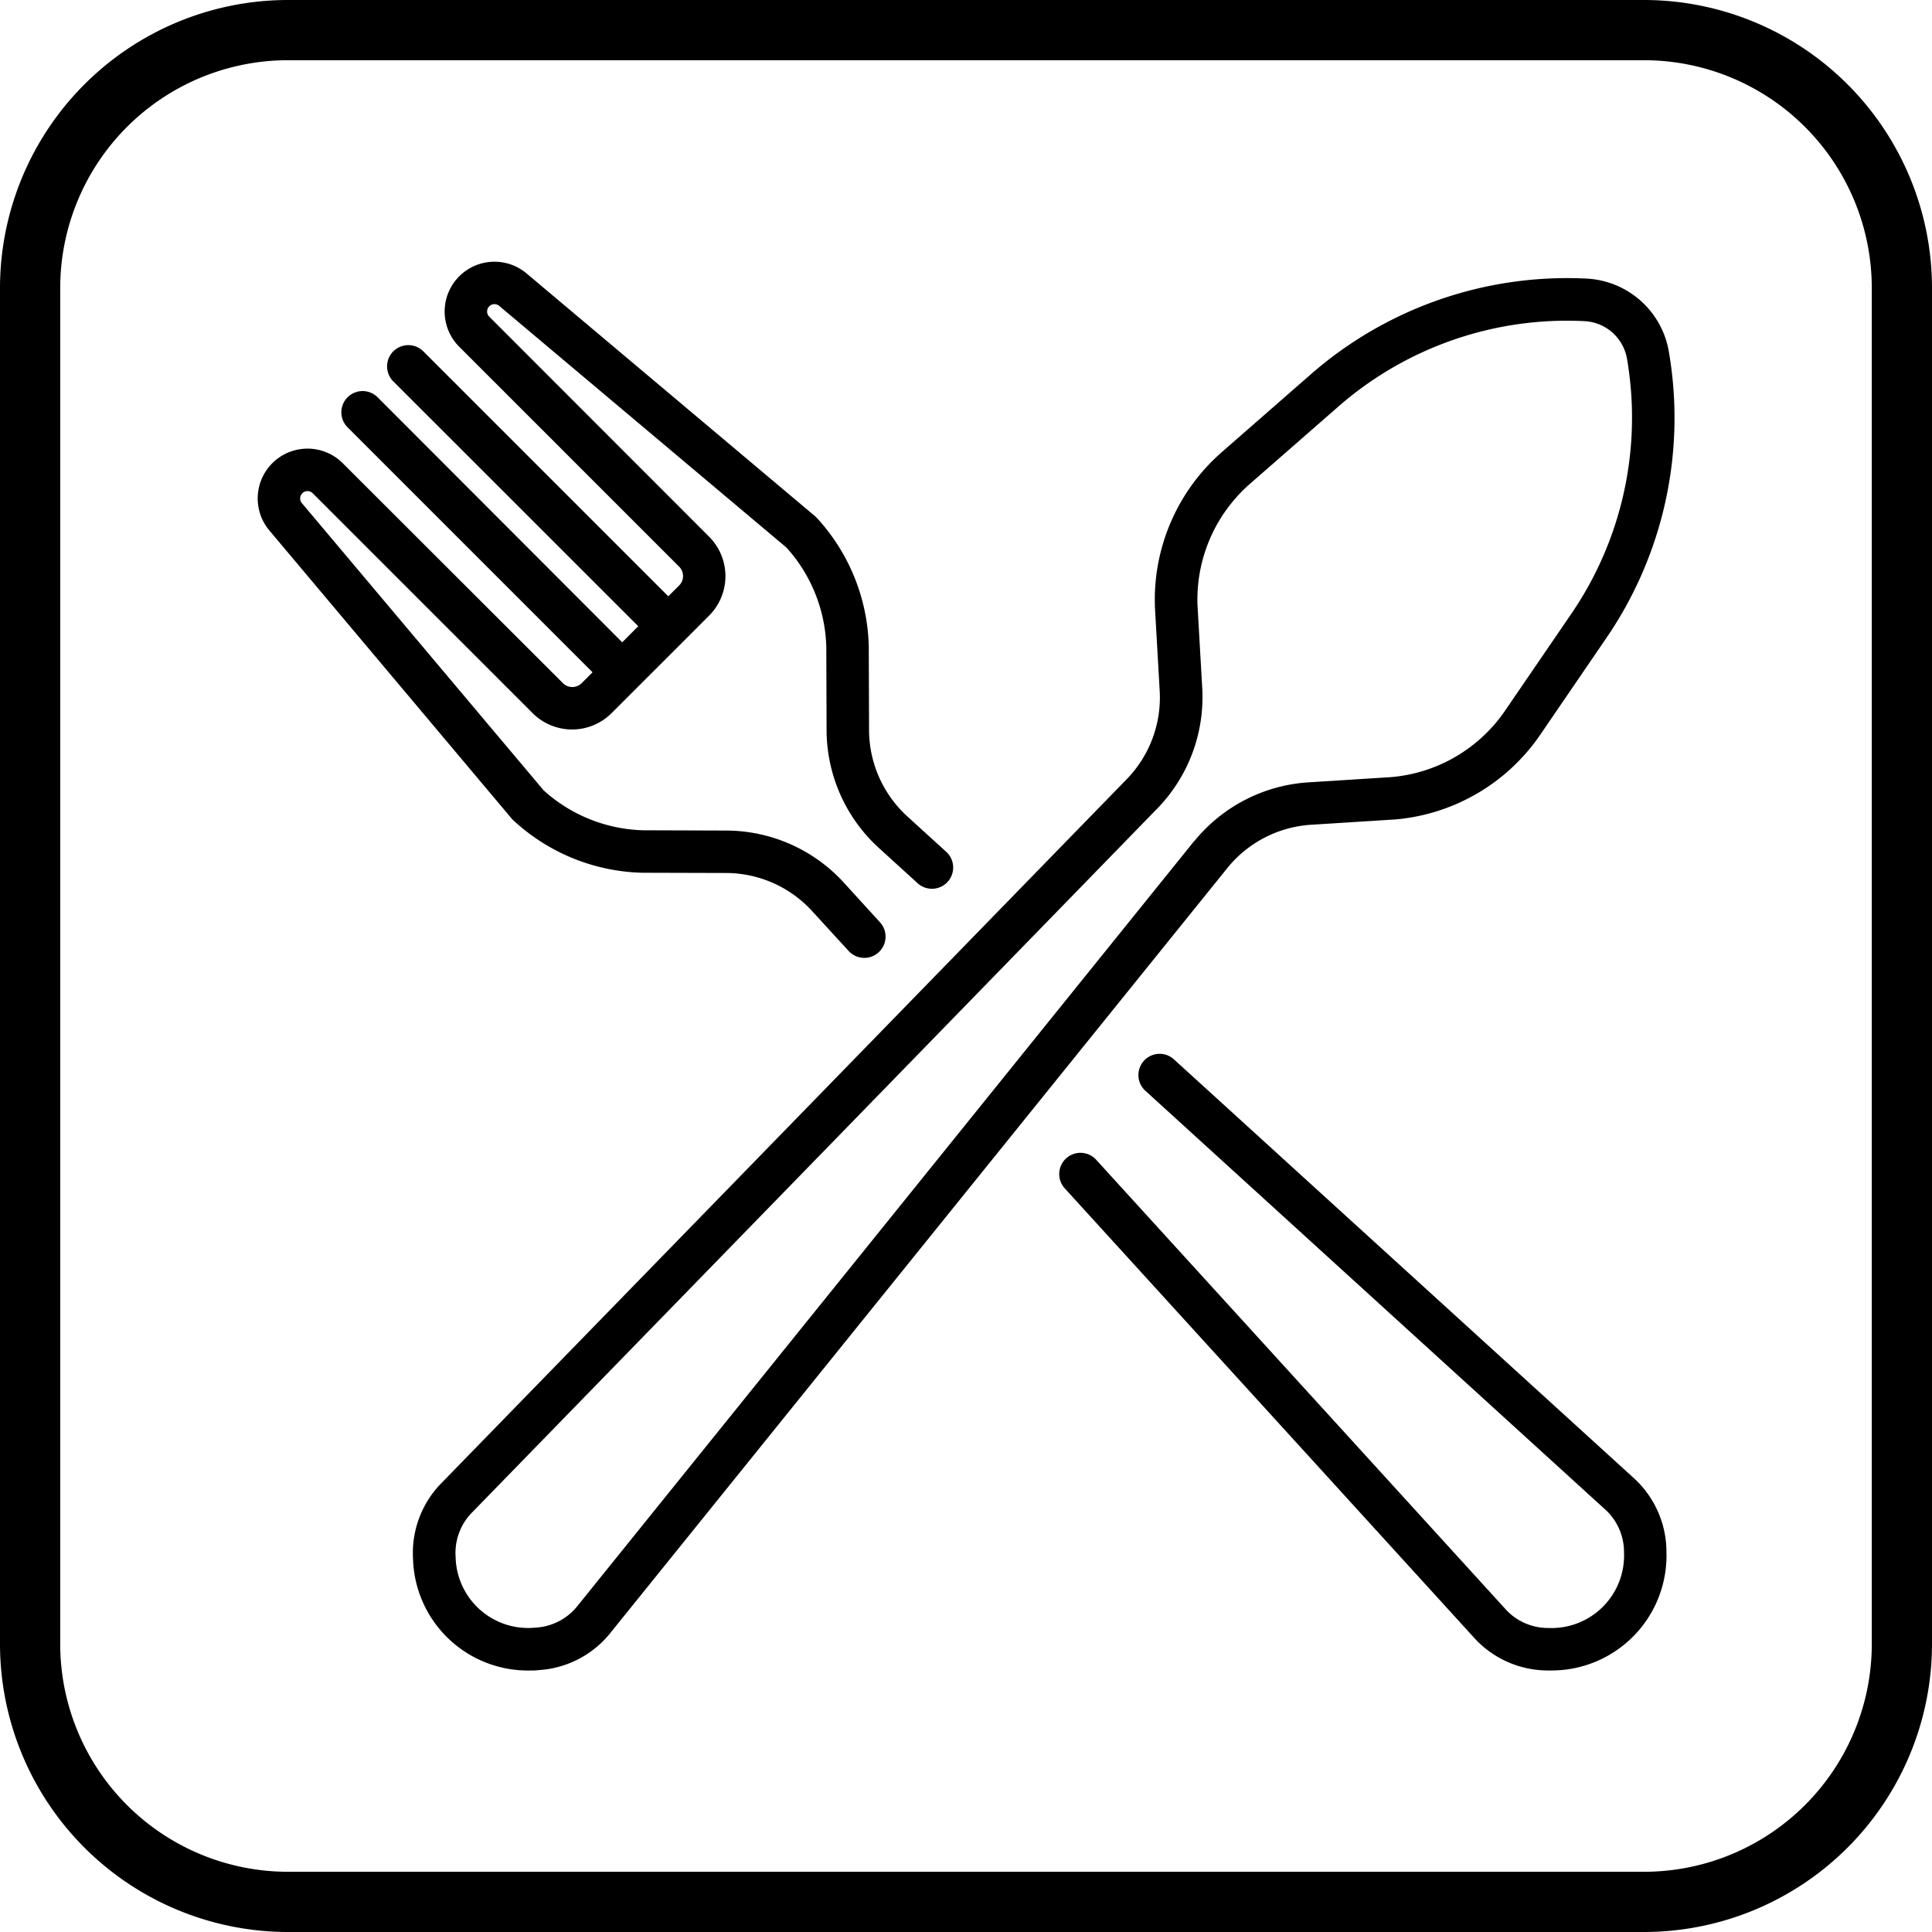
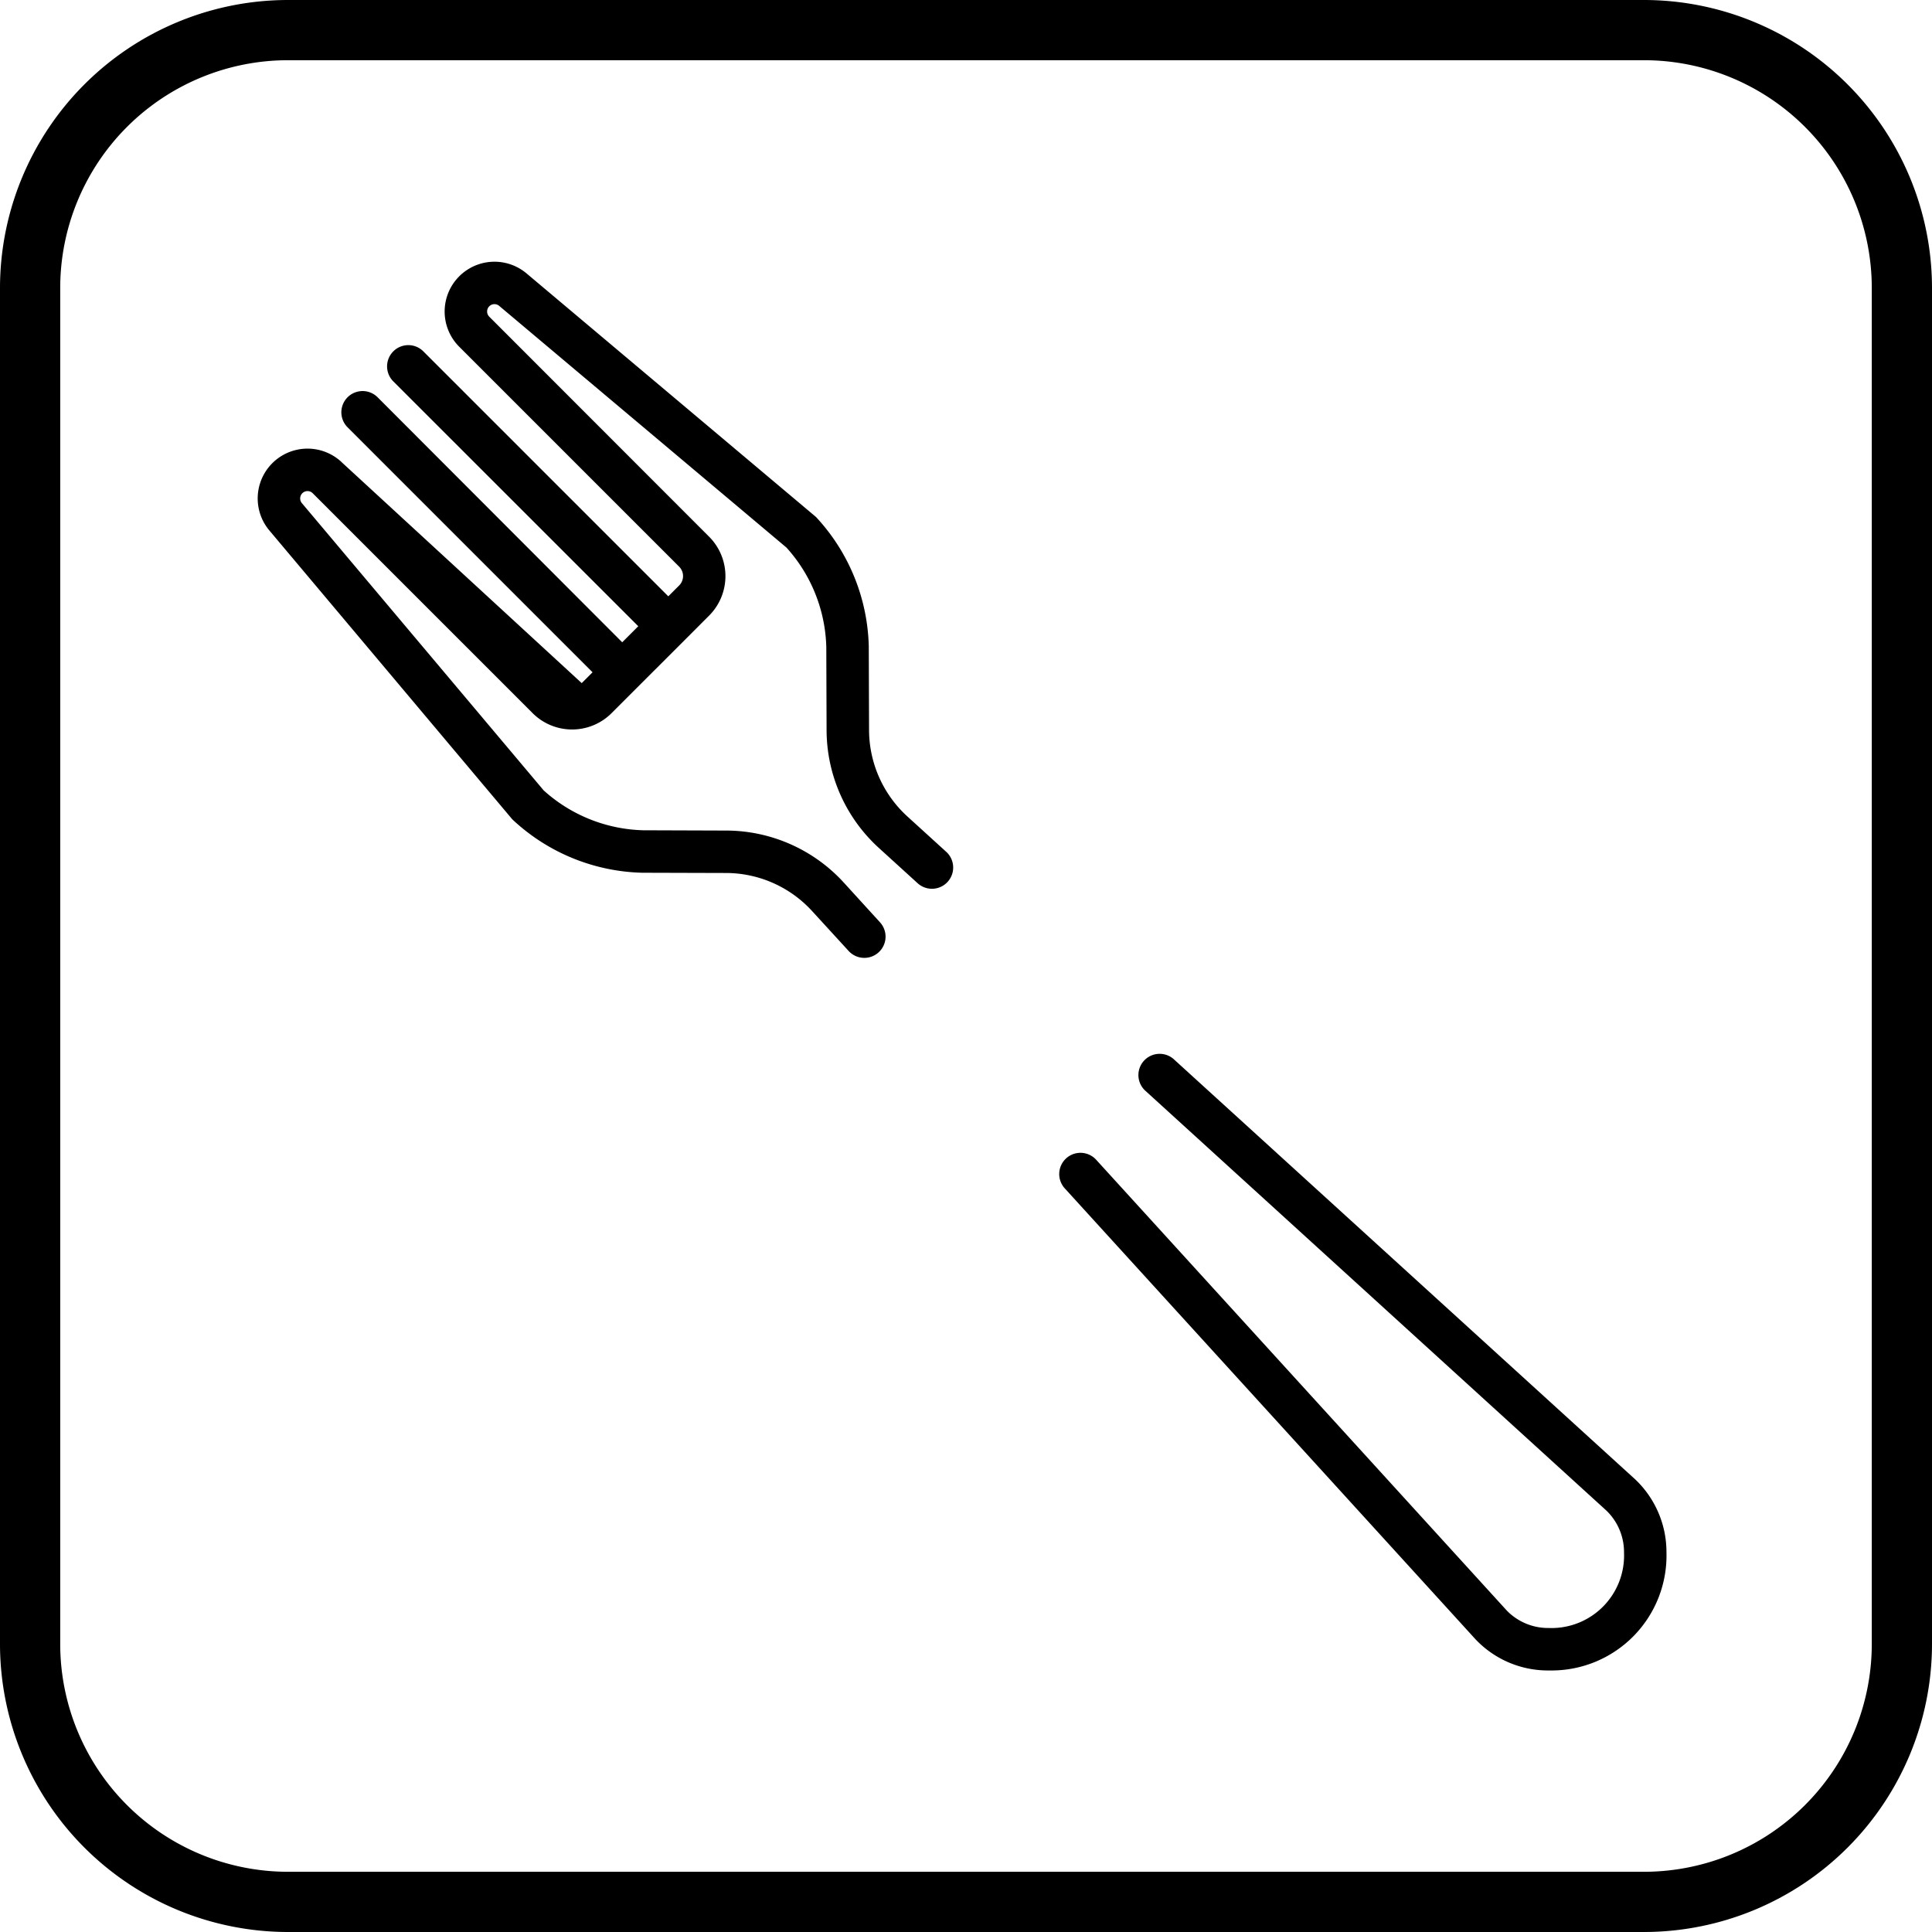
<svg xmlns="http://www.w3.org/2000/svg" viewBox="0 0 481.28 481.28">
  <g id="Layer_2" data-name="Layer 2">
    <g id="Capa_1" data-name="Capa 1">
-       <path d="M326.53,205.46l20.74-1.31h.11a48.84,48.84,0,0,0,36.4-21.25l16.4-24a97.05,97.05,0,0,0,15.56-71.22A21.89,21.89,0,0,0,395.19,69.4a97,97,0,0,0-68.83,24l-21.92,19.16a48.82,48.82,0,0,0-16.73,38.69v.11l1.18,20.74A29.17,29.17,0,0,1,280.78,194L109.56,369.87a24.87,24.87,0,0,0-6.67,18.46,28.63,28.63,0,0,0,29,27.81c.76,0,1.52,0,2.28-.1a24.83,24.83,0,0,0,17.55-8.85l154.06-191A29.2,29.2,0,0,1,326.53,205.46Zm-29,4-154,191a14.39,14.39,0,0,1-10.19,5,18.07,18.07,0,0,1-19.84-17.6,14.37,14.37,0,0,1,3.7-10.68l171.2-175.88a39.79,39.79,0,0,0,11.09-29.85l-1.18-20.69a38.32,38.32,0,0,1,13.12-30.28l21.92-19.16A86.58,86.58,0,0,1,394.69,80a11.32,11.32,0,0,1,10.62,9.42,86.54,86.54,0,0,1-13.88,63.48L375,176.93a38.3,38.3,0,0,1-28.5,16.66l-20.68,1.31A39.85,39.85,0,0,0,297.55,209.5Z" />
      <path d="M407.35,368.53,292.55,264a5.29,5.29,0,1,0-7.12,7.82L400.2,376.33a14.38,14.38,0,0,1,4.36,10.47,18.07,18.07,0,0,1-18.75,18.75,14.35,14.35,0,0,1-10.44-4.33L273.07,288.91a5.29,5.29,0,0,0-7.83,7.12L367.57,408.37a24.84,24.84,0,0,0,18,7.76h.56a28.64,28.64,0,0,0,29-29.55A24.92,24.92,0,0,0,407.35,368.53Z" />
-       <path d="M128,204.46a49,49,0,0,0,32,12.95h.11l20.78.06a29.14,29.14,0,0,1,21.35,9.42l9.16,10a5.29,5.29,0,1,0,7.82-7.13l-9.17-10.06A39.77,39.77,0,0,0,181,206.9l-20.73-.07a38.45,38.45,0,0,1-24.83-9.93L75.18,125.31a1.83,1.83,0,0,1,2.69-2.47l54.82,54.82a13.91,13.91,0,0,0,19.65,0l6.44-6.44h0l11.44-11.43h0l6.43-6.44a13.91,13.91,0,0,0,0-19.65L121.85,78.86a1.83,1.83,0,0,1,2.47-2.69l71.59,60.23a38.41,38.41,0,0,1,9.93,24.83l.07,20.72a39.81,39.81,0,0,0,12.87,29.14l9.81,8.93a5.29,5.29,0,1,0,7.13-7.82l-9.8-8.92a29.23,29.23,0,0,1-9.43-21.36l-.07-20.78V161a49,49,0,0,0-12.95-32,4.29,4.29,0,0,0-.49-.46L131.13,68.08a12.41,12.41,0,0,0-16.76,18.27l54.81,54.81a3.31,3.31,0,0,1,0,4.69l-2.7,2.7L105.39,87.46a5.29,5.29,0,0,0-7.48,7.48L159,156l-4,4L94,98.9a5.29,5.29,0,0,0-7.48,7.48l61.09,61.09-2.7,2.7a3.31,3.31,0,0,1-4.69,0L85.35,115.36a12.41,12.41,0,0,0-18.27,16.76L127.53,204A4.29,4.29,0,0,0,128,204.46Z" />
+       <path d="M128,204.46a49,49,0,0,0,32,12.95h.11l20.78.06a29.14,29.14,0,0,1,21.35,9.42l9.16,10a5.29,5.29,0,1,0,7.82-7.13l-9.17-10.06A39.77,39.77,0,0,0,181,206.9l-20.73-.07a38.45,38.45,0,0,1-24.83-9.93L75.18,125.31a1.83,1.83,0,0,1,2.69-2.47l54.82,54.82a13.91,13.91,0,0,0,19.65,0l6.44-6.44h0l11.44-11.43h0l6.43-6.44a13.91,13.91,0,0,0,0-19.65L121.85,78.86a1.83,1.83,0,0,1,2.47-2.69l71.59,60.23a38.41,38.41,0,0,1,9.93,24.83l.07,20.72a39.81,39.81,0,0,0,12.87,29.14l9.81,8.93a5.29,5.29,0,1,0,7.13-7.82l-9.8-8.92a29.23,29.23,0,0,1-9.43-21.36l-.07-20.78V161a49,49,0,0,0-12.95-32,4.29,4.29,0,0,0-.49-.46L131.13,68.08a12.41,12.41,0,0,0-16.76,18.27l54.81,54.81a3.31,3.31,0,0,1,0,4.69l-2.7,2.7L105.39,87.46a5.29,5.29,0,0,0-7.48,7.48L159,156l-4,4L94,98.9a5.29,5.29,0,0,0-7.48,7.48l61.09,61.09-2.7,2.7L85.35,115.36a12.41,12.41,0,0,0-18.27,16.76L127.53,204A4.29,4.29,0,0,0,128,204.46Z" />
      <path d="M409.57,481.28H71.71A71.79,71.79,0,0,1,0,409.57V71.71A71.79,71.79,0,0,1,71.71,0H409.57a71.79,71.79,0,0,1,71.71,71.71V409.57A71.79,71.79,0,0,1,409.57,481.28ZM71.71,15A56.77,56.77,0,0,0,15,71.71V409.57a56.77,56.77,0,0,0,56.71,56.71H409.57a56.77,56.77,0,0,0,56.71-56.71V71.71A56.77,56.77,0,0,0,409.57,15Z" />
    </g>
  </g>
</svg>